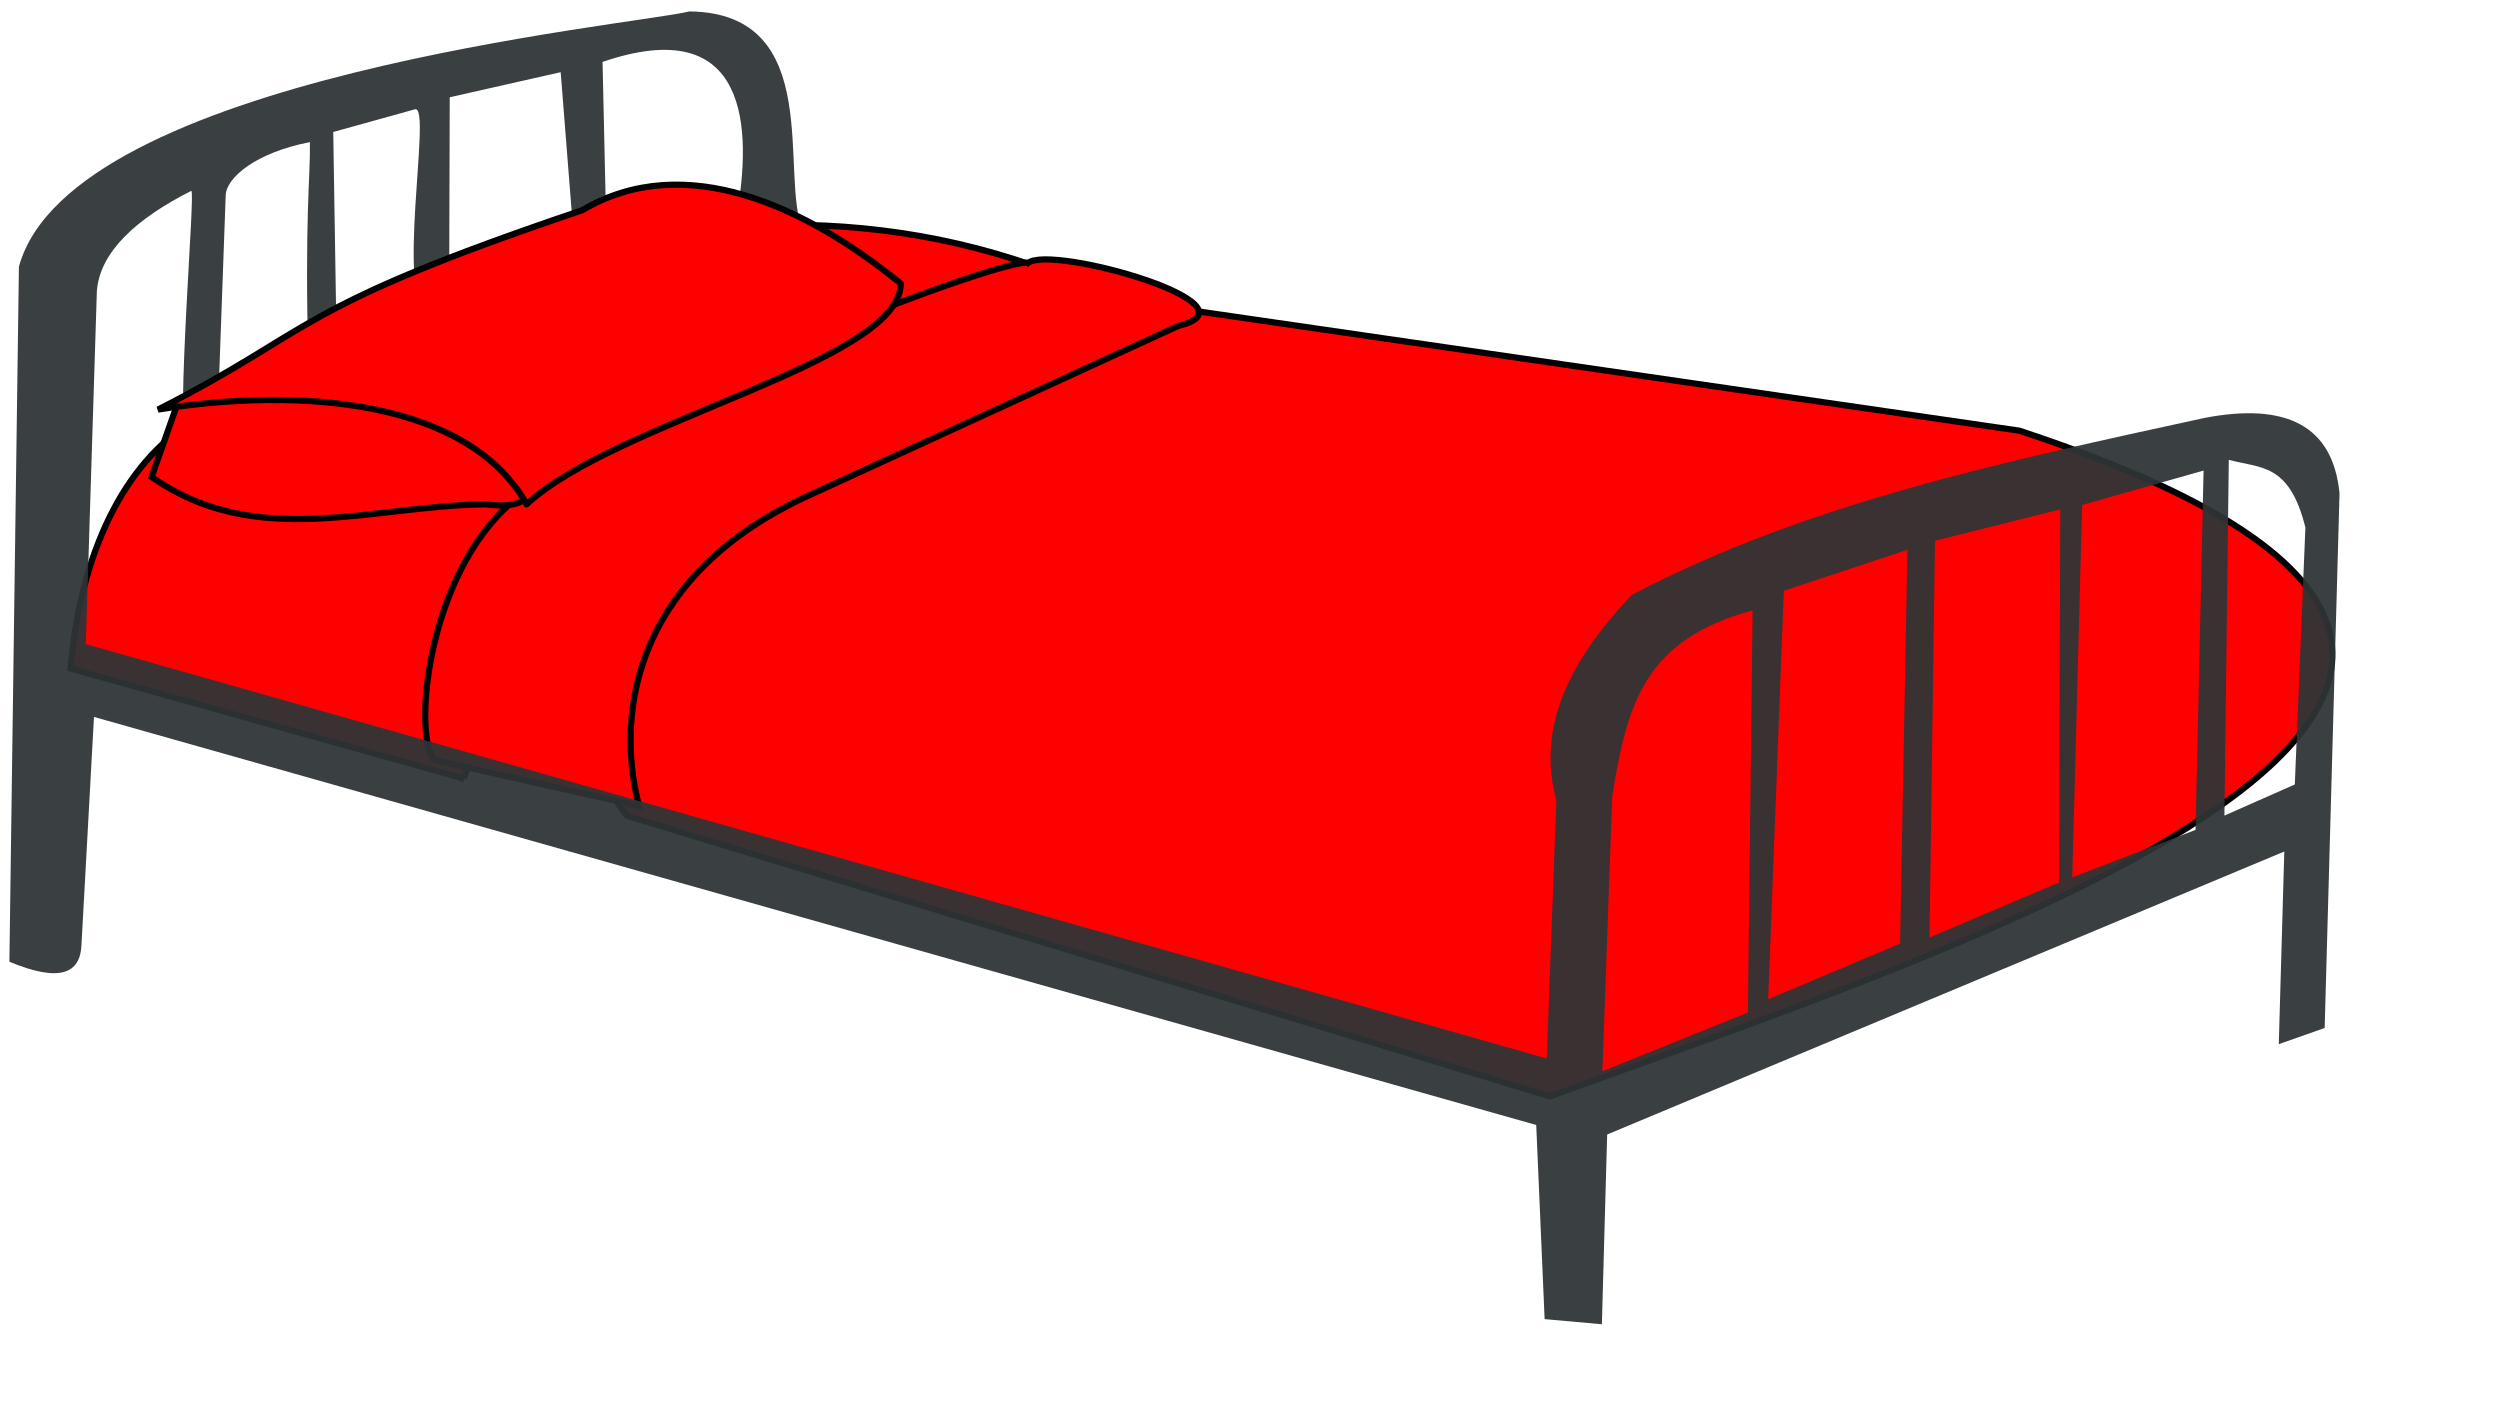
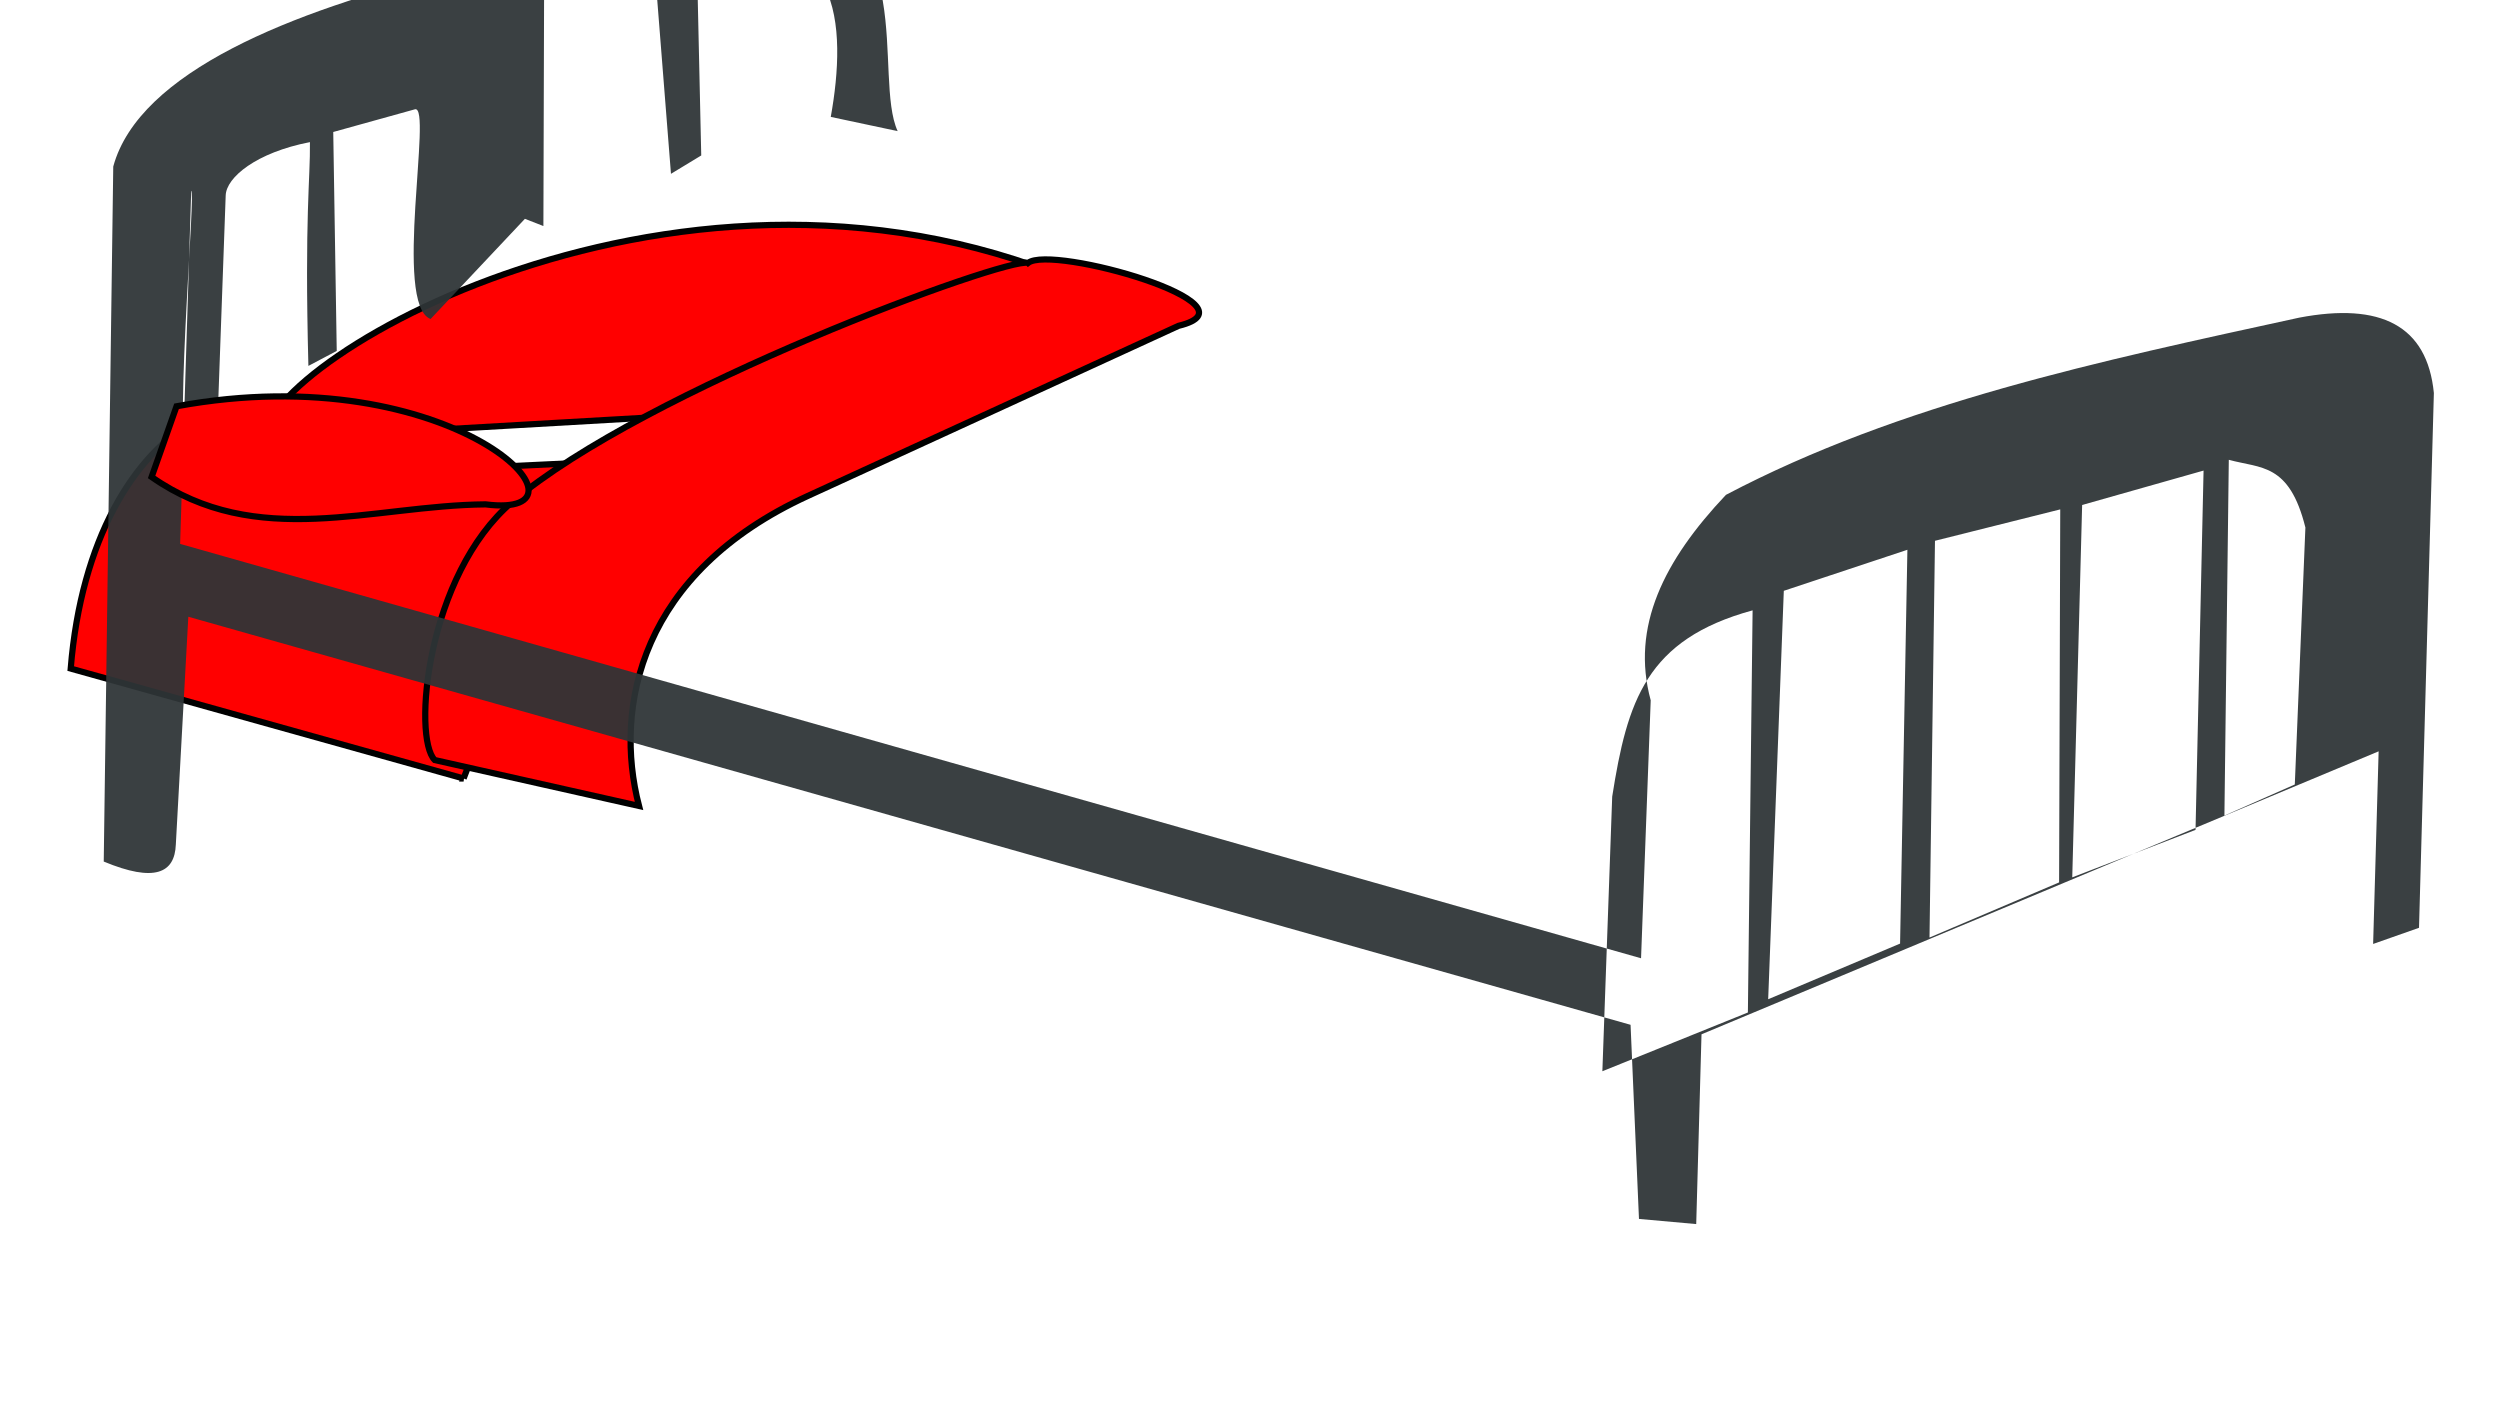
<svg xmlns="http://www.w3.org/2000/svg" width="1208" height="686.667">
  <title>bed</title>
  <g>
    <title>Layer 1</title>
    <path d="m224.009,376.163l-189.845,-53.109c10.16,-124.849 101.531,-163.011 142.384,-94.405l106.218,-5.141l-58.757,152.655z" stroke-width="3" stroke-miterlimit="4" stroke="#000000" fill-rule="evenodd" fill="#ff0000" id="path2197" />
-     <path d="m748.889,529.78l-445.836,-135.558c-101.662,-126.866 220.523,-247.788 259.68,-246.112l412.981,59.99c373.146,123.102 -38.159,252.826 -226.825,321.68z" stroke-width="3" stroke-miterlimit="4" stroke="#000000" fill-rule="evenodd" fill="#ff0000" id="path2189" />
    <path d="m373.135,198.32l-245.543,14.121c-1.176,-39.015 213.546,-164.312 408.887,-68.528l-163.344,54.407l0,0l0,0z" stroke-width="3" stroke-miterlimit="4" stroke="#000000" fill-rule="evenodd" fill="#ff0000" id="path2187" />
    <path d="m496.762,127.047c11.41,-8.994 114.538,20.326 72.675,30.402l-179.123,82.193c-80.804,37.079 -94.01,101.659 -81.542,149.8l-98.71,-22.189c-10.838,-10.913 -4.01,-89.386 37.431,-124.699c63.83,-54.391 239.137,-118.576 249.269,-115.507z" stroke-width="3" stroke-miterlimit="4" stroke="#000000" fill-rule="evenodd" fill="#ff0000" id="path2193" />
-     <path d="m208.05,154.15c-18.278,-7.129 1.134,-103.749 -7.559,-101.335l-39.466,10.961l1.688,105.785l-13.697,7.247c-1.881,-72.782 0.969,-90.258 0.747,-108.136c-26.011,5.037 -40.393,17.067 -40.706,25.737l-5.056,139.892c0.619,-36.507 -8.823,19.017 -14.301,-9.492c-4.83,-25.139 4.97,-133.714 2.698,-132.565c-26.291,13.301 -44.152,29.334 -45.588,48.412l-5.356,170.567l705.917,200.227l4.669,-124.647c-9.712,-35.577 6.454,-67.663 36.348,-99.279c84.4,-44.41 180.877,-64.666 277.003,-85.625c39.36,-7.493 61.85,3.756 65.07,36.424l-7.18,258.402l-22.17,7.807l2.66,-93.079l-327.184,136.734l-2.558,91.696l-27.662,-2.484l-4.064,-93.801l-696.888,-197.177l-6.04,110.052c-0.516,13.843 -10.252,18.466 -34.836,8.24l4.6,-335.845c25.049,-91.823 297.609,-116.738 323.965,-123.348c66.364,0.667 43.063,80.213 55.059,106.252l-32.321,-6.873c7.749,-43.054 6.092,-99.147 -64.683,-74.984l2.097,93.613l-14.628,8.871l-7.702,-97.518l-53.608,12.12l-0.332,110.633l-8.935,-3.485l0,0l0,0zm638.803,140.768l-2.276,194.317l-70.314,28.397l4.751,-132.705c7.284,-46.172 16.402,-75.948 67.839,-90.009zm217.907,-67.534l-58.67,16.623l-4.78,179.93l59.57,-22.941l3.88,-173.612zm-143.106,38.267l-59.717,19.828l-7.552,197.351l63.734,-26.889l3.535,-190.29zm73.855,-19.513l-0.552,180.241l-62.619,26.641l2.647,-191.71l60.524,-15.172zm118.461,8.753l-5.12,124.173l-34.01,15.023l2.12,-171.911c15.52,4.284 29.2,1.448 37.01,32.715z" stroke-width="3" stroke-miterlimit="4" fill-rule="evenodd" fill-opacity="0.941" fill="#2e3436" id="path1308" />
+     <path d="m208.05,154.15c-18.278,-7.129 1.134,-103.749 -7.559,-101.335l-39.466,10.961l1.688,105.785l-13.697,7.247c-1.881,-72.782 0.969,-90.258 0.747,-108.136c-26.011,5.037 -40.393,17.067 -40.706,25.737l-5.056,139.892c0.619,-36.507 -8.823,19.017 -14.301,-9.492c-4.83,-25.139 4.97,-133.714 2.698,-132.565l-5.356,170.567l705.917,200.227l4.669,-124.647c-9.712,-35.577 6.454,-67.663 36.348,-99.279c84.4,-44.41 180.877,-64.666 277.003,-85.625c39.36,-7.493 61.85,3.756 65.07,36.424l-7.18,258.402l-22.17,7.807l2.66,-93.079l-327.184,136.734l-2.558,91.696l-27.662,-2.484l-4.064,-93.801l-696.888,-197.177l-6.04,110.052c-0.516,13.843 -10.252,18.466 -34.836,8.24l4.6,-335.845c25.049,-91.823 297.609,-116.738 323.965,-123.348c66.364,0.667 43.063,80.213 55.059,106.252l-32.321,-6.873c7.749,-43.054 6.092,-99.147 -64.683,-74.984l2.097,93.613l-14.628,8.871l-7.702,-97.518l-53.608,12.12l-0.332,110.633l-8.935,-3.485l0,0l0,0zm638.803,140.768l-2.276,194.317l-70.314,28.397l4.751,-132.705c7.284,-46.172 16.402,-75.948 67.839,-90.009zm217.907,-67.534l-58.67,16.623l-4.78,179.93l59.57,-22.941l3.88,-173.612zm-143.106,38.267l-59.717,19.828l-7.552,197.351l63.734,-26.889l3.535,-190.29zm73.855,-19.513l-0.552,180.241l-62.619,26.641l2.647,-191.71l60.524,-15.172zm118.461,8.753l-5.12,124.173l-34.01,15.023l2.12,-171.911c15.52,4.284 29.2,1.448 37.01,32.715z" stroke-width="3" stroke-miterlimit="4" fill-rule="evenodd" fill-opacity="0.941" fill="#2e3436" id="path1308" />
    <path d="m234.602,243.706c-54.891,0.492 -110.466,22.372 -161.347,-13.231l12.05,-34.157c134.164,-24.768 209.073,55.037 149.298,47.388z" stroke-width="3" stroke-miterlimit="4" stroke="#000000" fill-rule="evenodd" fill="#ff0000" id="path2191" />
-     <path d="m254.47,243.654c-27.886,-49.873 -107.948,-57.042 -178.124,-45.751c76.867,-39.107 63.671,-48.635 204.969,-96.319c49.679,-29.464 108.373,-1.646 153.931,35.443c0,37.776 -137.361,66.347 -180.776,106.627z" stroke-width="3" stroke-miterlimit="4" stroke="#000000" fill-rule="evenodd" fill="#ff0000" id="path2185" />
  </g>
</svg>